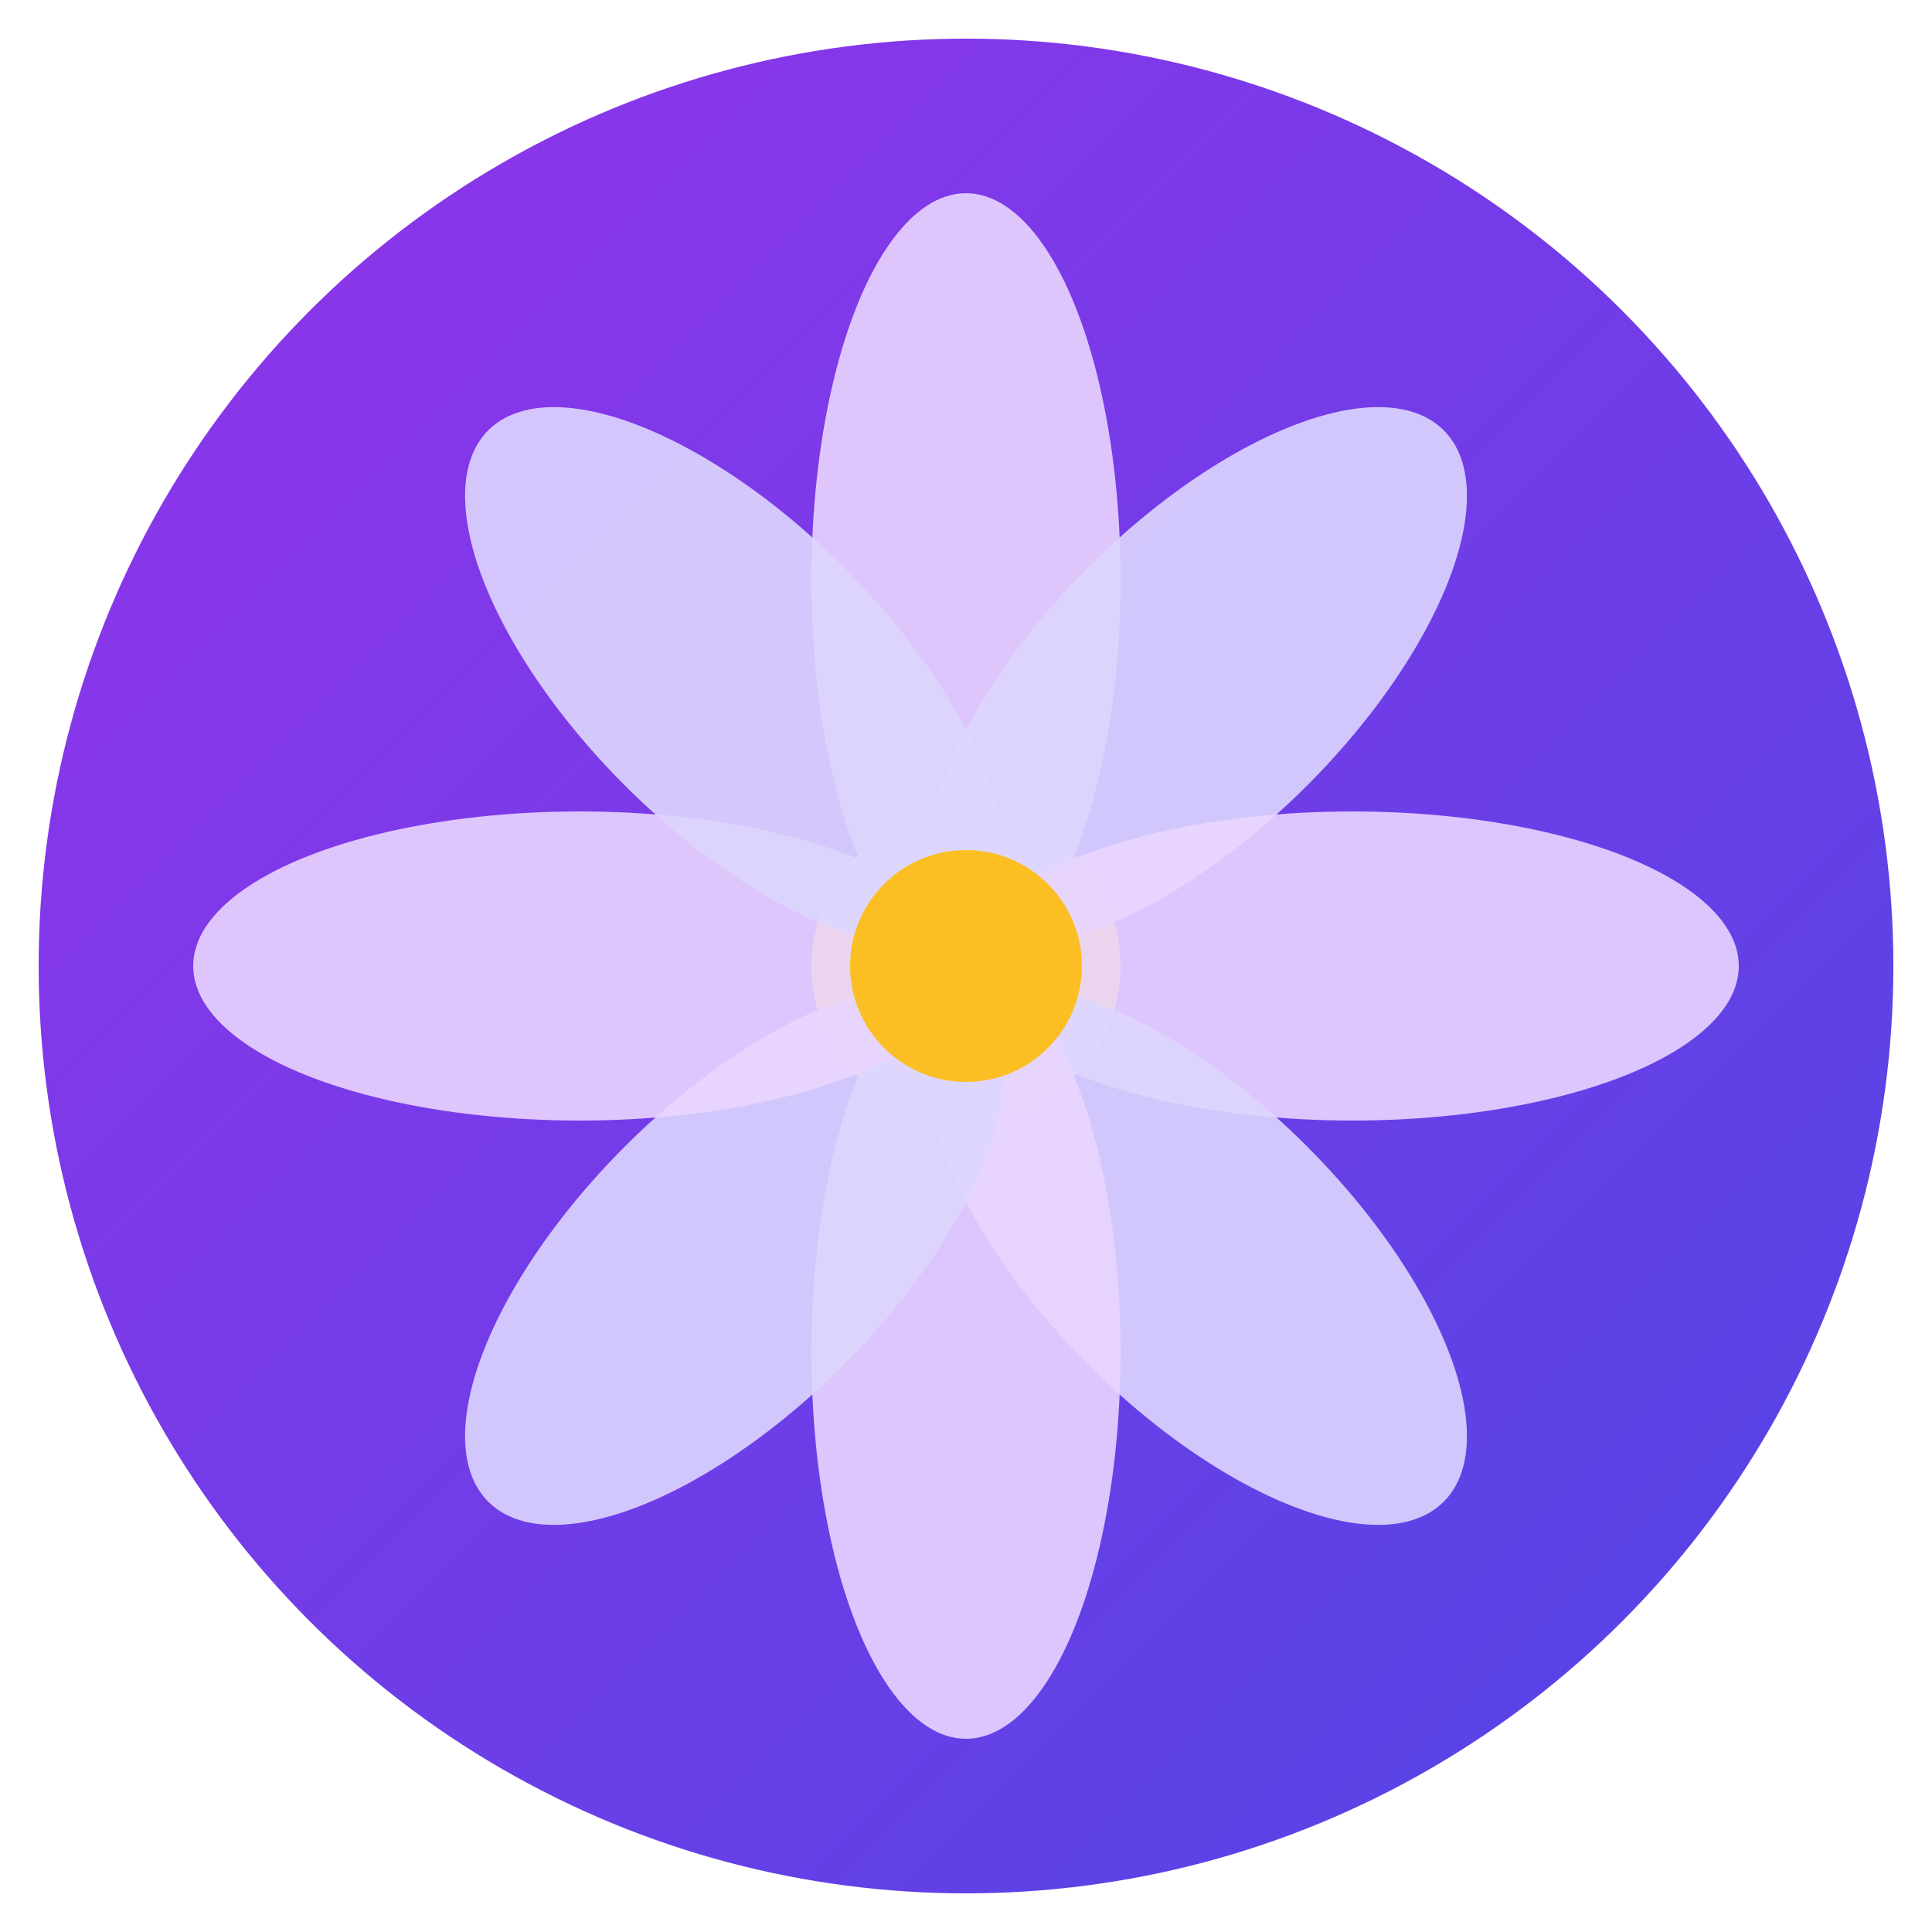
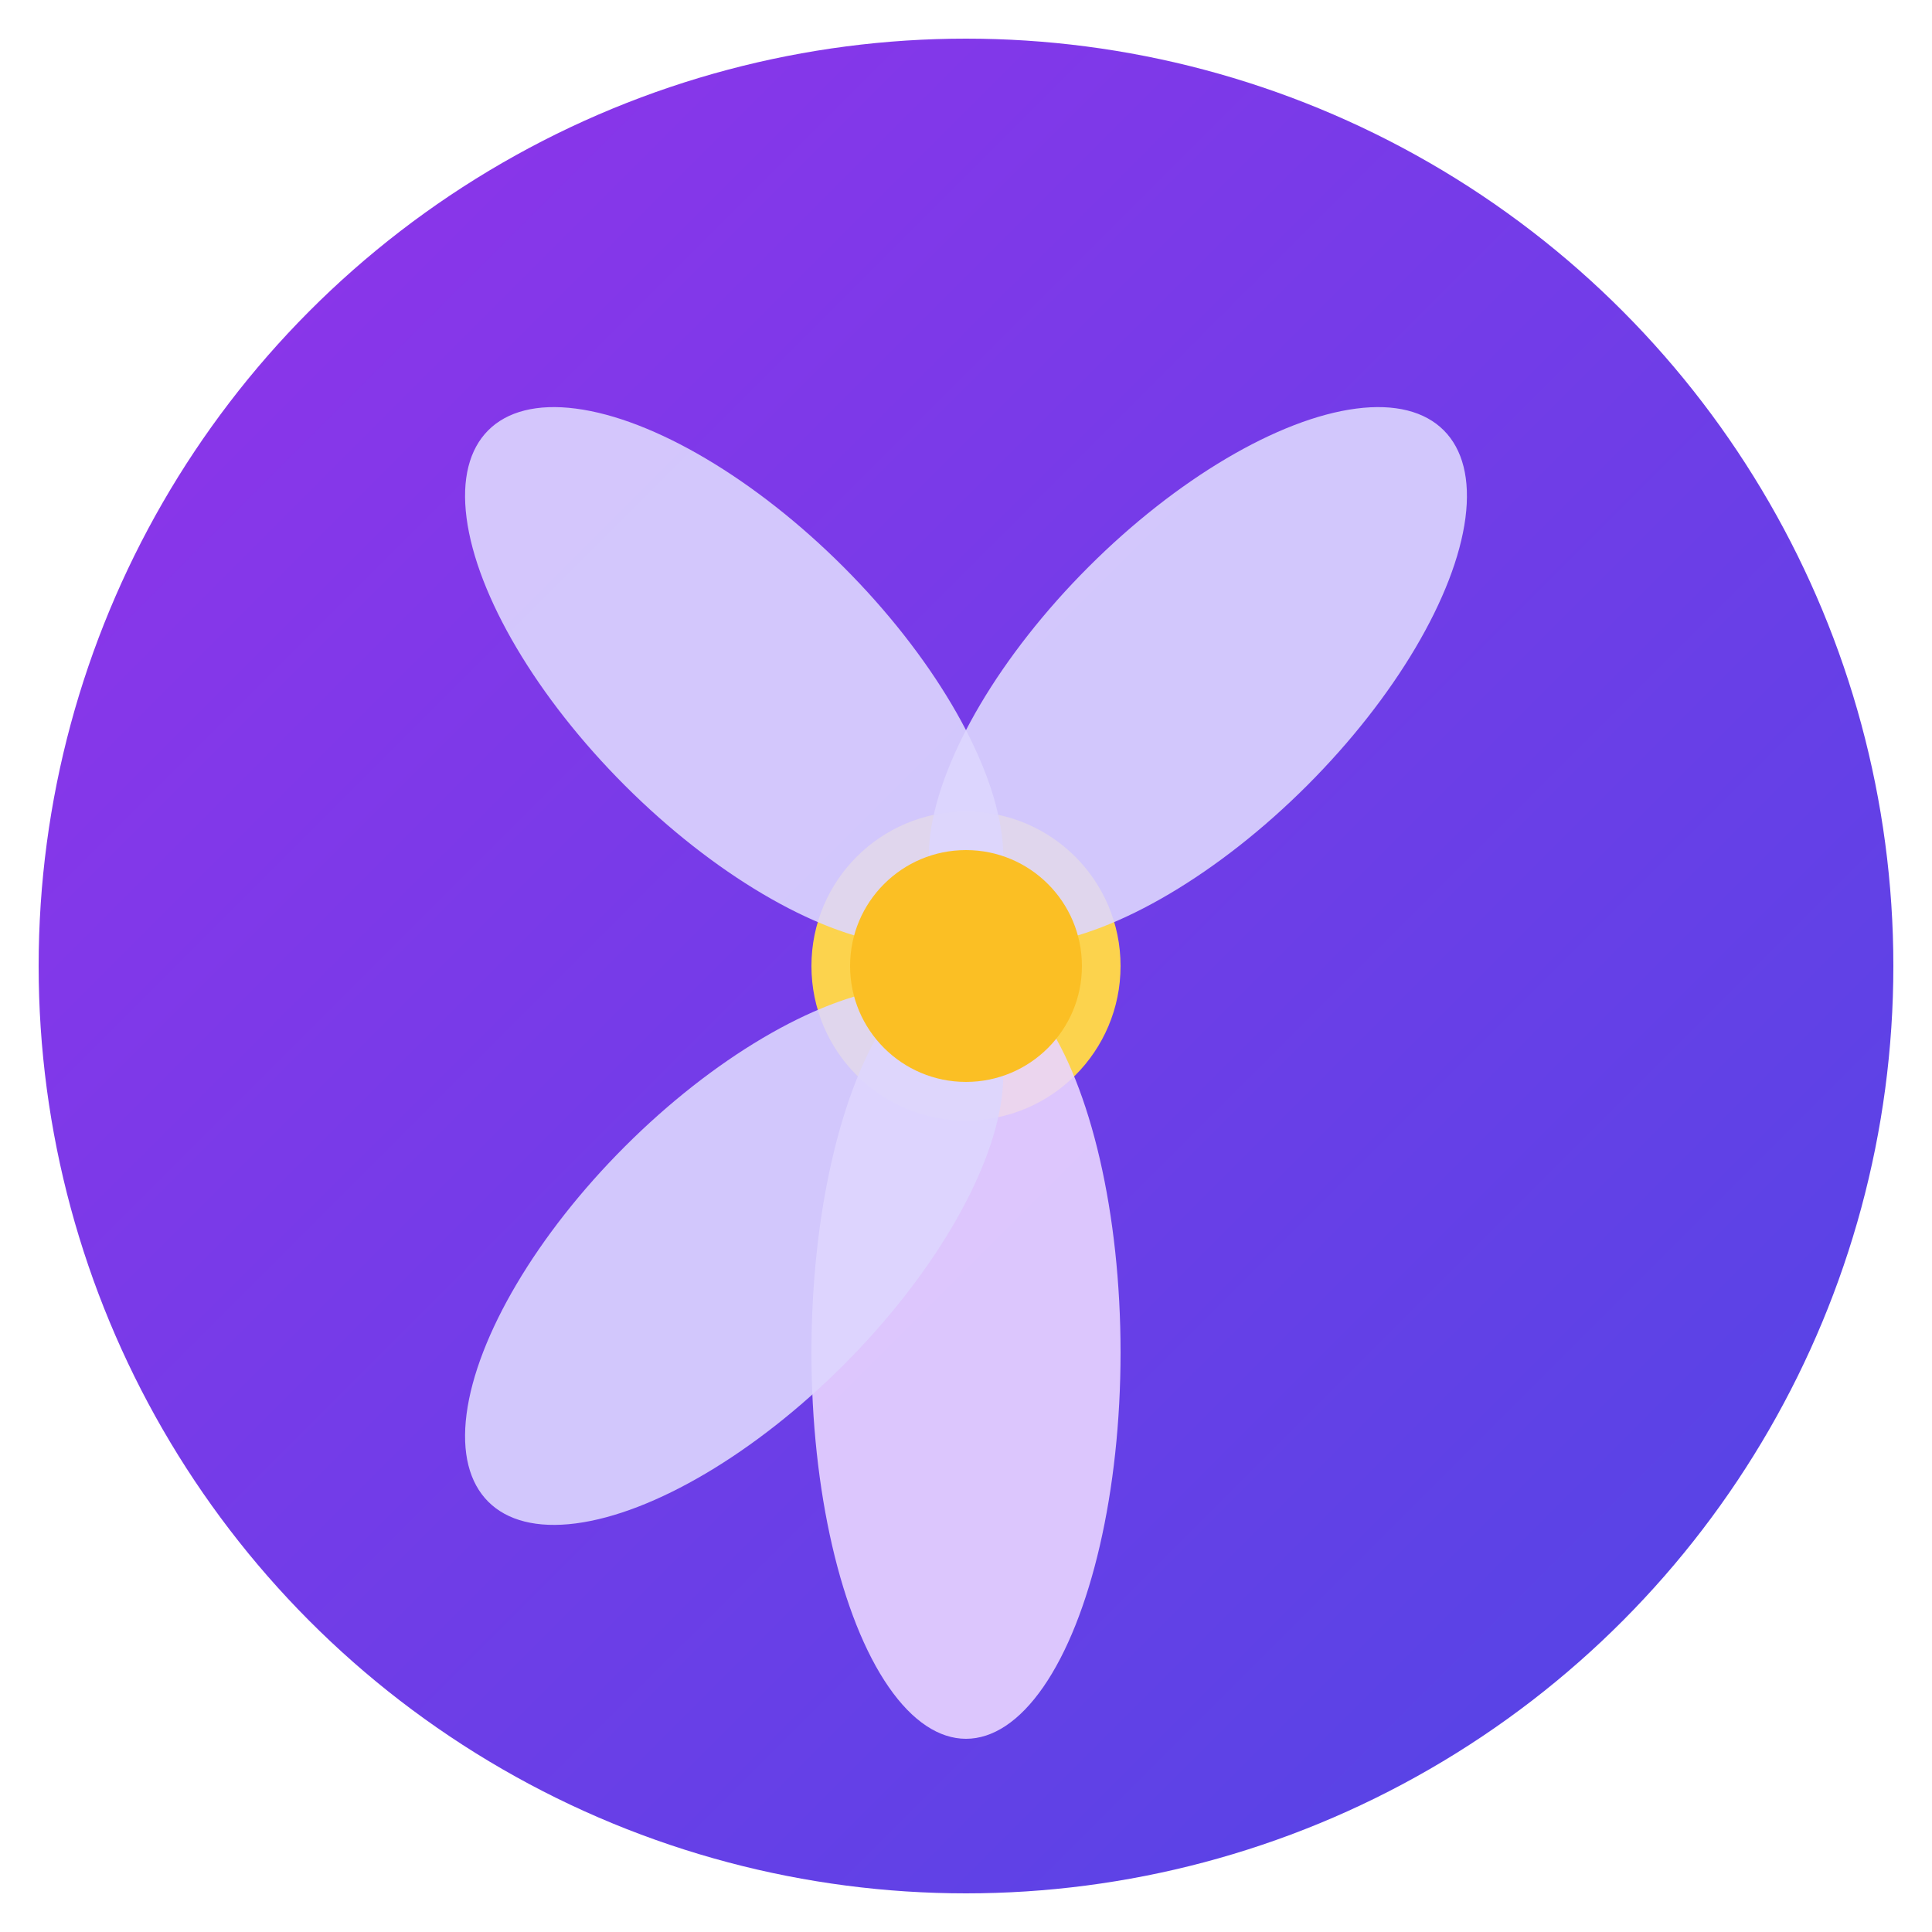
<svg xmlns="http://www.w3.org/2000/svg" viewBox="0 0 100 100">
  <defs>
    <linearGradient id="grad1" x1="0%" y1="0%" x2="100%" y2="100%">
      <stop offset="0%" style="stop-color:#9333EA;stop-opacity:1" />
      <stop offset="100%" style="stop-color:#4F46E5;stop-opacity:1" />
    </linearGradient>
  </defs>
  <circle cx="50" cy="50" r="48" fill="url(#grad1)" />
  <circle cx="50" cy="50" r="8" fill="#FCD34D" />
-   <ellipse cx="50" cy="30" rx="8" ry="20" fill="#E9D5FF" opacity="0.9" />
  <ellipse cx="62" cy="35" rx="8" ry="18" fill="#DDD6FE" opacity="0.9" transform="rotate(45 62 35)" />
-   <ellipse cx="70" cy="50" rx="8" ry="20" fill="#E9D5FF" opacity="0.9" transform="rotate(90 70 50)" />
-   <ellipse cx="62" cy="65" rx="8" ry="18" fill="#DDD6FE" opacity="0.9" transform="rotate(135 62 65)" />
  <ellipse cx="50" cy="70" rx="8" ry="20" fill="#E9D5FF" opacity="0.9" />
  <ellipse cx="38" cy="65" rx="8" ry="18" fill="#DDD6FE" opacity="0.9" transform="rotate(-135 38 65)" />
-   <ellipse cx="30" cy="50" rx="8" ry="20" fill="#E9D5FF" opacity="0.9" transform="rotate(-90 30 50)" />
  <ellipse cx="38" cy="35" rx="8" ry="18" fill="#DDD6FE" opacity="0.9" transform="rotate(-45 38 35)" />
  <circle cx="50" cy="50" r="6" fill="#FBBF24" />
</svg>